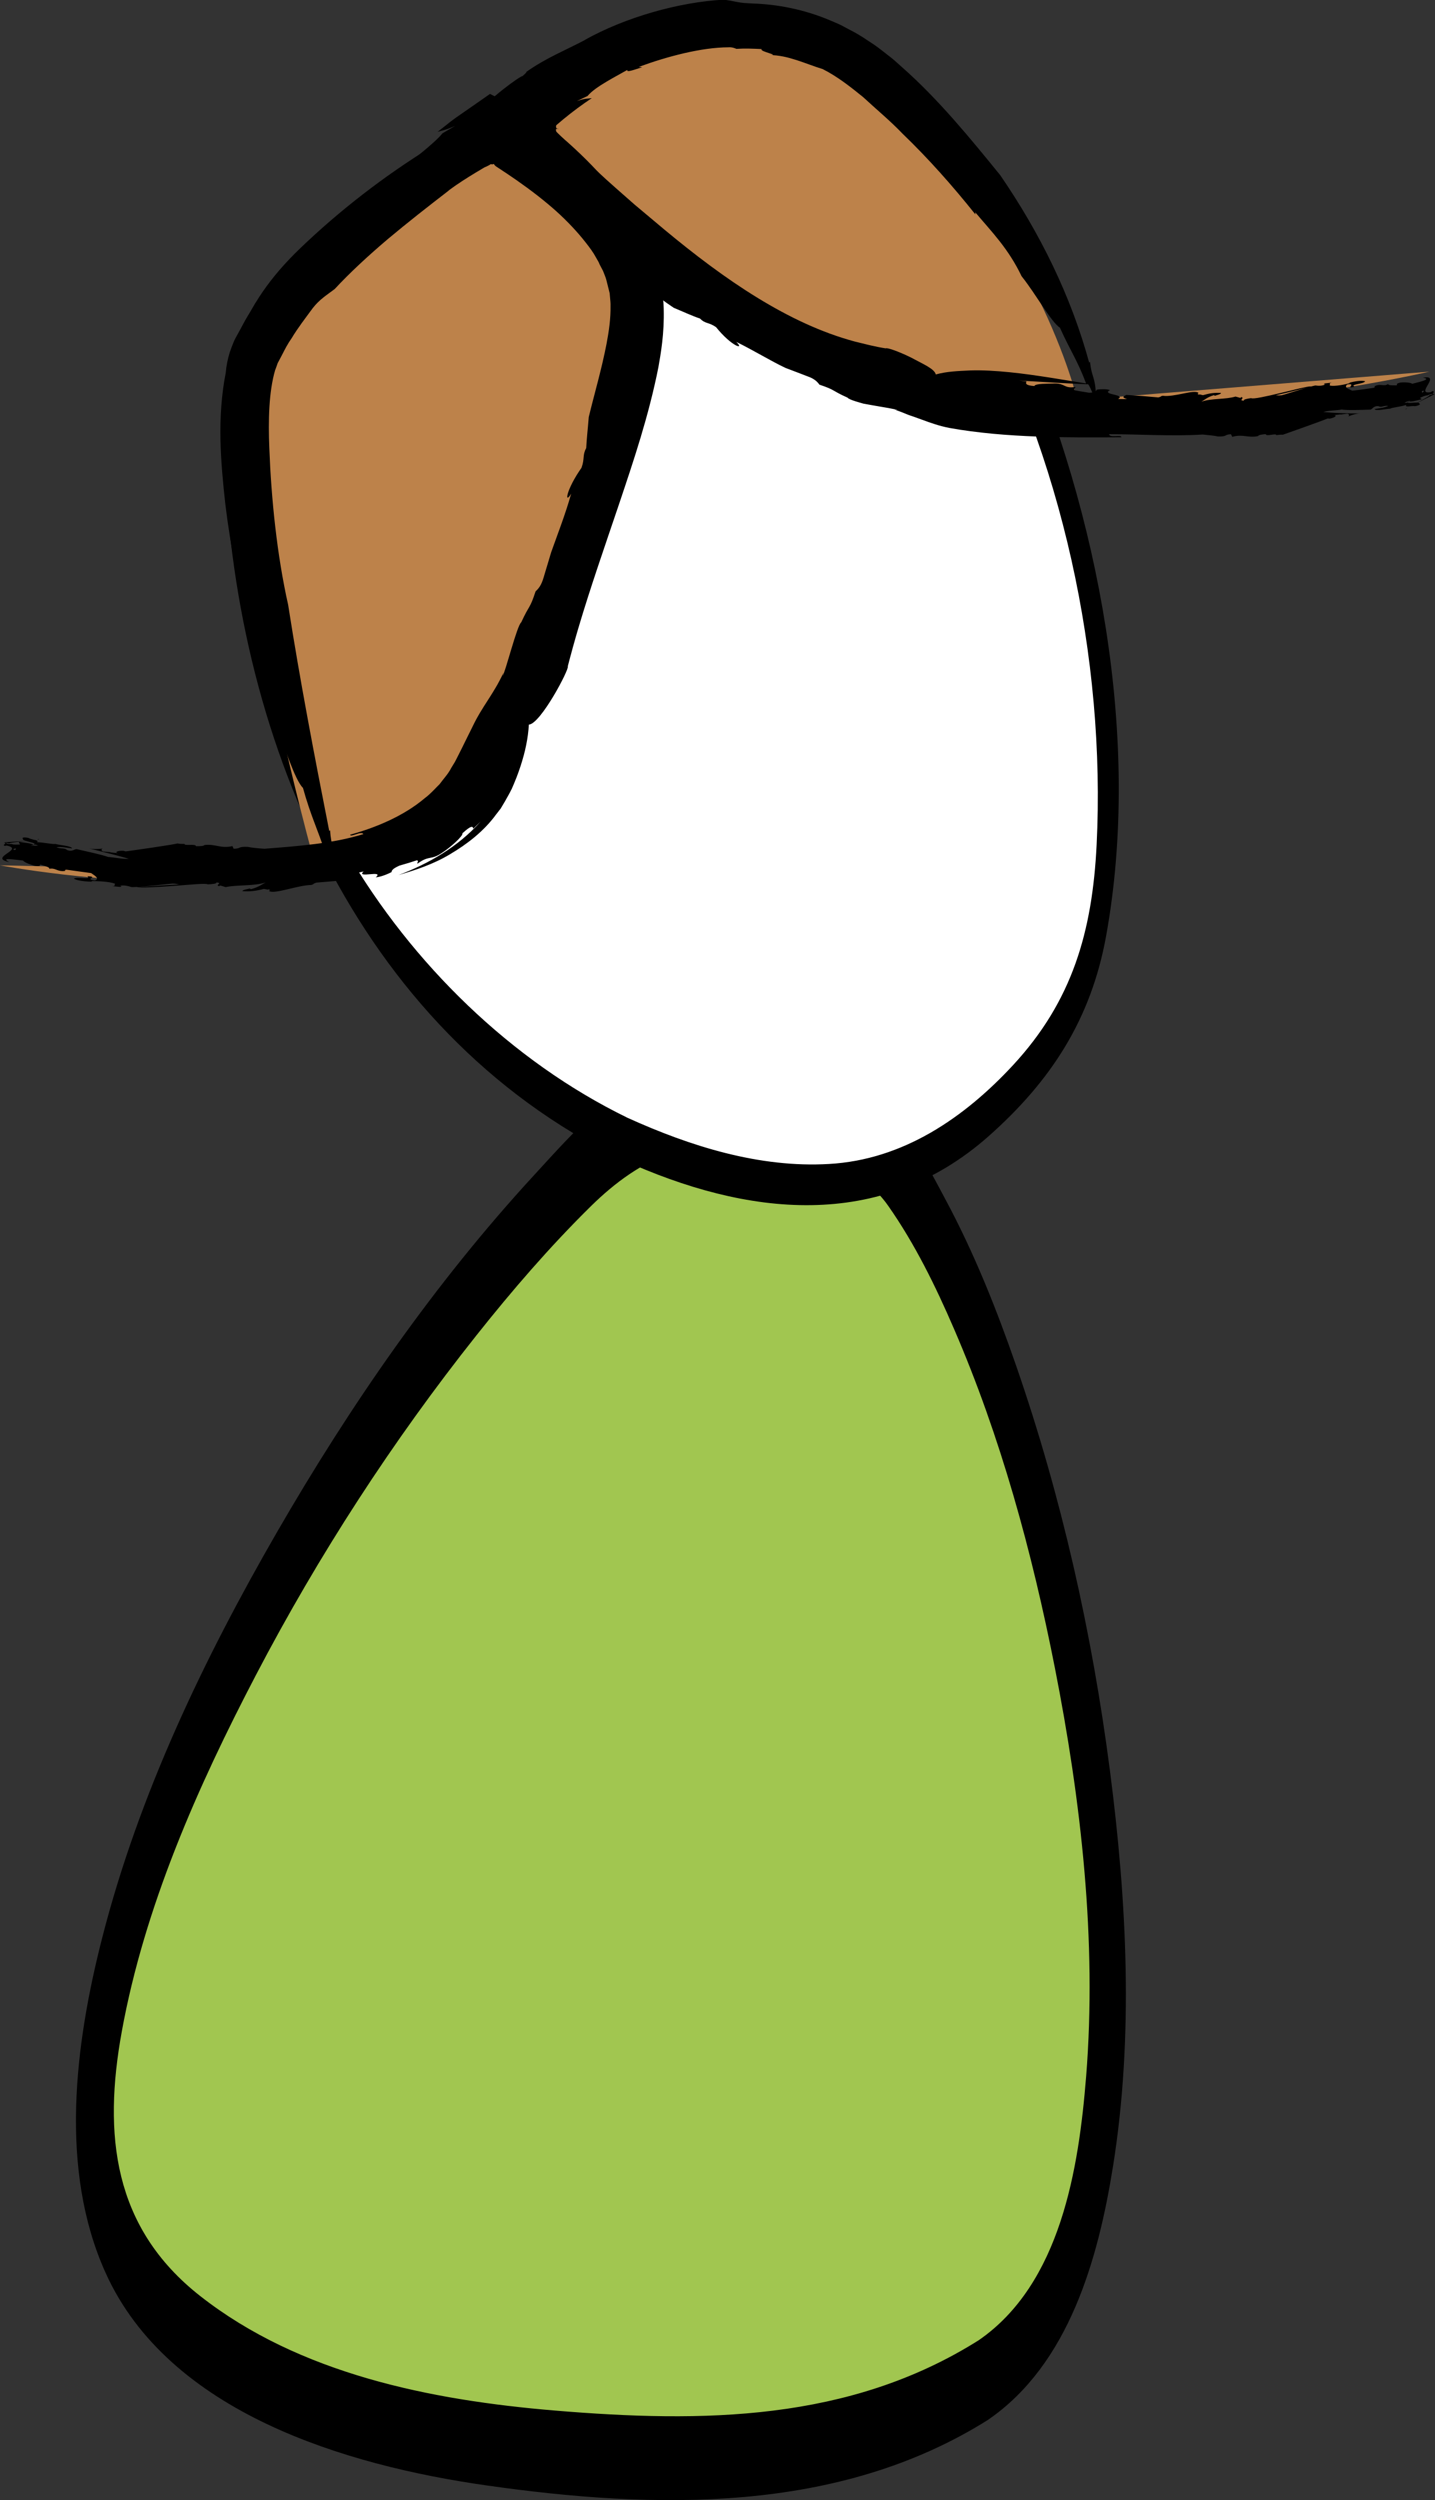
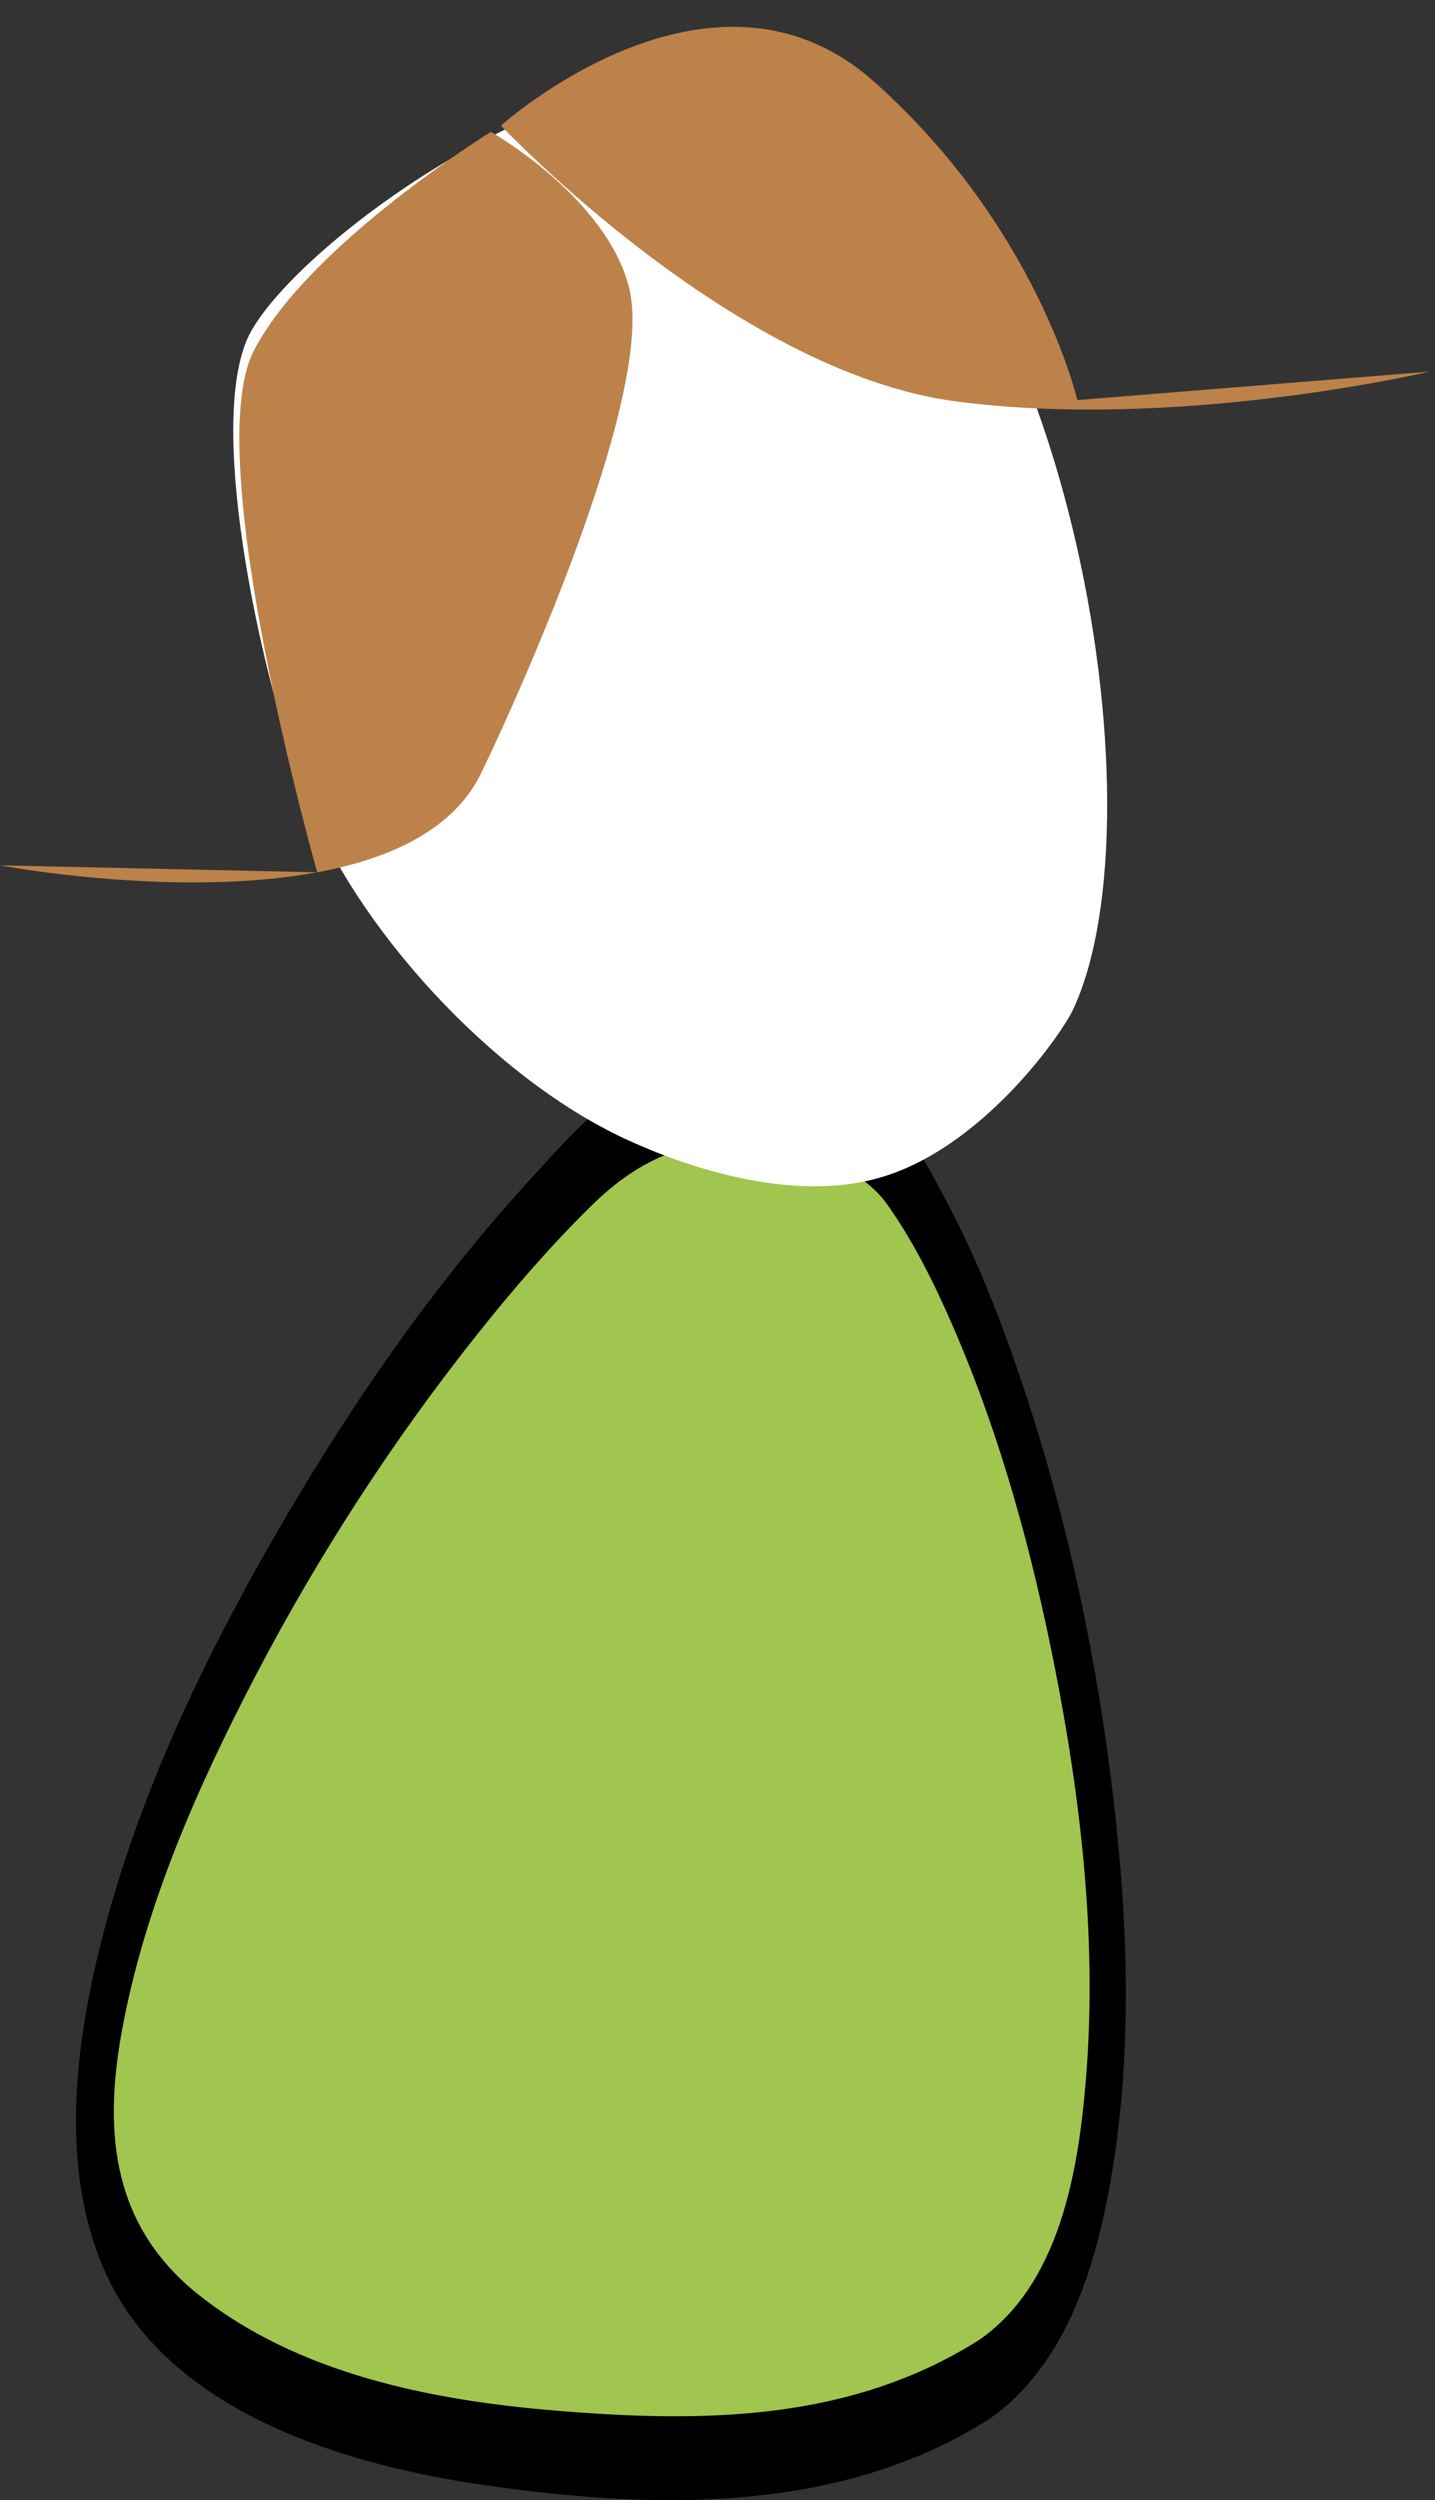
<svg xmlns="http://www.w3.org/2000/svg" version="1.1" id="Capa_1" x="0px" y="0px" viewBox="0 0 146.31 254.76" style="enable-background:new 0 0 146.31 254.76;" xml:space="preserve">
  <rect x="0" y="0" width="146.31" height="254.76" fill="#333333" stroke="none" />
  <style type="text/css">
	.st0{fill:#A1C650;}
	.st1{fill:#FFFFFF;}
	.st2{fill:#BD824A;}
</style>
  <g>
    <g>
-       <path class="st0" d="M100.27,242.53c-14.12,9.3-30.12,8.23-40.31,7.56c-7.94-0.53-32.4-2.15-44.84-16.63    c-20.12-23.41,20.12-92.78,47.61-117.4c9.16-8.21,25.78-1.09,27.46,1.43C109.49,142.26,124.64,226.48,100.27,242.53z" />
+       <path class="st0" d="M100.27,242.53c-14.12,9.3-30.12,8.23-40.31,7.56c-7.94-0.53-32.4-2.15-44.84-16.63    c-20.12-23.41,20.12-92.78,47.61-117.4c9.16-8.21,25.78-1.09,27.46,1.43C109.49,142.26,124.64,226.48,100.27,242.53" />
      <g>
        <path d="M99.78,238.48c-13.2,8.31-28.19,8.41-43.21,7.16c-12.58-1.05-26.02-3.71-36.17-11.68C11.53,227,10.5,217.53,12.42,207     c2.32-12.73,7.73-24.94,13.69-36.34c6.37-12.18,13.92-23.83,22.47-34.59c3.63-4.57,7.46-9.01,11.62-13.11     c5.18-5.11,10.51-7.34,17.88-6.22c4.65,0.71,9.72,2.17,12.49,6.15c2.71,3.87,4.81,8.15,6.68,12.48     c4.78,11.04,7.98,22.79,10.3,34.57c2.68,13.6,4.3,27.8,3.19,41.66C109.99,220.97,108.15,232.72,99.78,238.48     c-2.16,1.48-1.1,9.52,0.98,8.09c8.24-5.67,11.21-16.4,12.71-25.75c2.14-13.31,1.42-27.13-0.31-40.44     c-1.82-14.01-4.94-27.9-9.57-41.25c-2-5.77-4.28-11.47-7.17-16.86c-2.02-3.76-4.16-8.25-7.94-10.5     c-5.37-3.19-12.98-4.62-19.05-3.26c-6.33,1.41-10.8,6.71-15.03,11.3c-10.09,10.96-18.68,23.38-26.13,36.27     c-7.5,12.98-14.11,26.78-17.84,41.35c-2.78,10.84-4.43,23.59,0.32,34.14c6.43,14.31,24.56,19.66,38.79,21.69     c17.26,2.47,35.96,2.92,51.21-6.68C102.96,245.18,101.98,237.1,99.78,238.48z" />
      </g>
    </g>
    <g>
      <path class="st1" d="M63.71,116.04c-13.73-6.4-27.56-21.77-32.5-34.77c-4.4-11.59-10.08-37.03-6.05-46.61S63.91-0.5,82.99,9.85    c25.77,13.99,35.82,72.72,26.45,92.96c-1.18,2.55-8.82,13.47-18.73,16.88C81.26,122.95,69.64,118.8,63.71,116.04z" />
      <g>
-         <path d="M63.97,113.9c-11.84-5.76-21.98-15.72-28.61-27.06c-5.6-9.58-8.12-21.37-9.7-32.24c-1.29-8.93-2.12-17.19,4.46-24.01     c6.55-6.78,14.93-12.22,23.47-16.13c8.17-3.74,18.55-6.91,27.33-3.33c8.1,3.3,13.99,11.19,18.1,18.59     c9.25,16.65,13.73,37.39,12.79,56.38c-0.44,8.81-2.46,15.9-8.53,22.45c-4.99,5.38-11.23,9.64-18.75,10.06     C77.43,119.03,70.36,116.8,63.97,113.9c-1.35-0.61-1.74,3.73-0.52,4.28c12.67,5.76,26.3,7.38,37.35-2.4     c6.41-5.68,10.44-11.96,11.97-20.36c3.66-20.14-0.78-43.11-8.86-61.67c-3.83-8.79-9.06-17.64-16.81-23.53     c-8.36-6.35-18.34-5.75-27.89-2.49c-10.52,3.59-20.56,9.86-28.58,17.55c-6.15,5.89-8.04,11.74-7.8,20.27     c0.82,29.03,13.25,59.33,40.61,72.63C64.77,118.82,65.19,114.49,63.97,113.9z" />
-       </g>
+         </g>
    </g>
    <g>
      <path class="st2" d="M145.74,37.87c0,0-17.62,4.15-36.56,3.85c-3.93-0.06-7.92-0.31-11.81-0.83C74.7,37.87,51.08,12.8,51.08,12.8    S72.5-6.5,89.15,8.35s20.69,32.42,20.69,32.42" />
      <g>
        <g>
-           <path d="M104.66,38.86l-0.74-0.08c2.41,0.13,4.95,0.31,7.47,0.4c-2.74-0.43-5.69-0.97-8.46-1.25c-1.39-0.14-2.74-0.22-4.01-0.18      c-1.3,0.06-2.4,0.1-3.51,0.41c-0.12-0.59-1.38-1.1-2.59-1.76c-1.21-0.59-2.41-1.01-2.51-0.9c-1.05-0.16-2.11-0.44-3.17-0.7      c0.73,0.2,1.45,0.4,2.17,0.57c-0.72-0.18-1.45-0.37-2.17-0.57c-6.78-1.82-13.3-6.33-19.42-11.42c-0.76-0.64-1.82-1.53-3.04-2.55      c-1.19-1.06-2.56-2.22-3.89-3.48c-1.35-1.24-2.69-2.54-3.9-3.76c-0.21-0.21-0.15-0.16-0.17-0.19l-0.02-0.05      c-0.01-0.03-0.02-0.06-0.02-0.09c-0.01-0.05,0-0.09,0.03-0.11c0.07-0.03,0.13-0.03,0.17-0.03c0.06,0,0.1,0.02,0.12,0.04      c-0.08-0.06-0.08-0.06-0.23-0.07c-0.06-0.05-0.08-0.11-0.08-0.2c0.01-0.05-0.01-0.08,0.05-0.15c0.24-0.2,0.47-0.4,0.71-0.6      c0.95-0.78,1.91-1.49,2.89-2.14c-0.43,0.07-0.56-0.02-1.52,0.3l1.09-0.52c0.74-0.93,3.03-2.06,4.06-2.66      c-0.15,0.31,0.73-0.03,1.51-0.27l-0.36-0.03c2.93-1.08,6.42-1.99,9.14-2c0.38-0.03,0.66,0.09,0.82,0.16      c0.86-0.06,1.71-0.02,2.57,0.02c-0.23,0.27,2.01,0.64,0.8,0.61c1.93,0.01,3.66,0.89,5.43,1.43c1.47,0.74,2.8,1.78,4.14,2.87      c1.32,1.23,2.74,2.39,4.01,3.72c2.65,2.55,5.12,5.34,7.42,8.22l-0.01-0.21c1.66,1.98,3.35,3.65,4.72,6.51      c1.44,1.79,2.99,4.64,3.91,5.25c1.09,2.42,1.78,3.29,2.71,5.79c0.05-0.37,0.34,0.21,0.57,0.76c0.25,0.61,0.4,0.99,0.39,0.36      c-0.06-1.96-0.46-1.87-0.6-3.44l-0.09,0.08c-1.86-6.81-5.02-13.2-9.07-19.1c-3.01-3.7-6.29-7.73-10.02-11.01l-0.75-0.67      c-0.26-0.23-0.56-0.45-0.85-0.68c-0.57-0.45-1.14-0.9-1.78-1.29c-0.61-0.41-1.23-0.81-1.9-1.14l-0.98-0.52      c-0.33-0.16-0.68-0.29-1.01-0.44c-2.69-1.15-5.5-1.67-7.94-1.74c-0.58-0.03-1.08-0.05-1.56-0.15c-0.48-0.1-0.94-0.19-1.44-0.24      c-4.51,0.25-9.97,1.77-14.18,4.13c0.08-0.04,0.16-0.07,0.22-0.1c-2.26,1.19-4.07,1.88-6.12,3.32c0.06,0.07-0.26,0.29-0.38,0.43      c-0.11-0.02-0.94,0.53-2.06,1.41c-1.12,0.89-2.49,2.14-3.81,3.48c1.24,1.21,2.57,2.45,3.84,3.63c0.32,0.29,0.65,0.58,0.97,0.86      l0.48,0.42l0.32,0.27c0.41,0.34,0.81,0.67,1.19,0.97c1.51,1.23,2.67,2.15,2.82,2.37c0.2,0.15,0.4,0.31,0.61,0.47      c3.68,3.45,7.37,7.31,11.05,9.74c0.9,0.37,1.88,0.83,2.67,1.09c0.56,0.57,0.88,0.35,1.64,0.88c1.58,1.97,2.97,2.39,2.06,1.5      c1.76,0.86,3.43,1.9,5.01,2.65c0.76,0.29,1.51,0.57,2.28,0.87c0.65,0.23,0.95,0.51,1.19,0.84c1.7,0.57,1.14,0.55,2.86,1.32      c0.08,0.11,0.41,0.25,0.86,0.39c0.23,0.07,0.48,0.14,0.75,0.22c0.28,0.05,0.58,0.11,0.88,0.16c1.19,0.21,2.39,0.39,2.63,0.51      l-0.31-0.05c0.52,0.16,0.98,0.36,1.43,0.54c0.46,0.15,0.89,0.31,1.33,0.47c0.87,0.32,1.75,0.64,2.82,0.85      c5.8,1.04,12.18,0.98,17.53,0.95c0.05-0.31-1.18,0.1-1.25-0.31c3.15-0.01,6.35,0.23,9.54,0.03c0.58,0.05,1.29,0.13,1.56,0.2      c1.03,0.02,0.59-0.2,1.33-0.23l0.13,0.27c1.07-0.32,1.62,0.14,2.63-0.08c0.04-0.12,0.41-0.17,0.78-0.2      c0.05,0.29,1.11-0.15,1.09,0.12l0.01-0.02c0.22-0.02,0.37-0.06,0.65-0.04c0.41-0.14,4.17-1.47,4.57-1.66l0.2,0.02      c0.58-0.1,0.79-0.35,0.44-0.35l0.71-0.09l-0.08,0.03l0.71-0.09c0.13,0,0.3,0.11,0.12,0.28c0.38-0.17,0.82-0.3,1.23-0.31      c-1.14,0.01-2.56-0.03-3.77-0.14c0.46-0.17,1.35-0.15,1.86-0.26c0.65,0.1,1.94,0.04,2.95,0.01c0.21-0.06,0.31-0.41,0.82-0.35      c0.28,0.18,0.55-0.11,0.99-0.02c-0.45,0.2-0.92,0.23-1.4,0.31c0.13,0.25,1.19-0.03,1.58-0.03c0.16-0.12,1.1-0.2,1.66-0.39      c-0.2,0.3,0.5,0.07,0.87,0.13c0.4-0.05,0.63-0.2,0.45-0.26c0.07-0.3-1.59,0.15-1.1-0.24c0.17,0.1,0.92-0.09,1.33-0.2      c-0.03-0.15-0.3-0.05-0.07-0.25c0.47-0.06,0.91-0.35,1.22-0.26c-0.09,0.06-0.28,0.08-0.41,0.1c0.6-0.1-3.03,1.65-2.28,1.4      c-0.22-0.08,3.21-1.59,2.83-1.53c-0.4,0.02,0.21-0.33-0.2-0.29l-0.38,0.27c-0.53,0.06-0.79-0.16-0.63-0.3      c0.87-0.15-2.22,1.52-1.52,1.22l-0.31-0.01c0.29-0.16,1.11-0.41,1.46-0.32c-0.03-0.15,0.38-0.29,0.72-0.42l0.13,0      c0.34-0.15,0.88-0.24,0.59-0.38c-2.12,0.5,1.04-1.8-1.01-1.43c0.92,0.14-0.21,0.4-1.09,0.62c-0.11-0.09-0.54-0.18-1.19-0.13      c-0.55,0.13-0.3,0.18-0.39,0.29c-0.32-0.01-0.92,0.04-0.87-0.15c-0.39,0.29-0.71,0-1.21,0.16c-0.44,0.18,0.05,0.08-0.26,0.24      c-0.69,0.11-1.65,0.24-2.2,0.29c-0.24-0.13-0.93-0.31-0.5-0.63c1.04-0.14-0.33,0.48,0.74,0.24c-0.53-0.29,0.94-0.26,1.08-0.57      c-0.37-0.11-1.07,0.01-1.64,0.15l0.12,0.03c-0.5,0.14-1.52,0.37-2.1,0.26c0.11-0.15-0.15-0.21,0.22-0.3l-0.71,0.08      c-0.08,0.05-0.17,0.11,0.04,0.11c-0.32,0.15-0.66,0.15-0.93,0.11c-0.09-0.12-3.68,1.1-3.58,0.99c-0.51,0.07-0.66-0.12-1.14,0.08      c-0.03,0.14,4.82-1.1,4.15-0.98c-0.45-0.07-5.69,1.45-6.05,1.19c-0.38,0.05-0.83,0.13-0.73,0.26c-0.65,0,0.16-0.29-0.31-0.37      c-0.01,0.02,0.04,0.07-0.1,0.08l-0.46-0.13c-0.98,0.31-2.46,0.16-3.48,0.53c0.29-0.17,0.61-0.47,1.27-0.67l0.12,0.06      c0.09-0.05,0.64-0.15,0.61-0.29c-0.64-0.04-1.18,0.04-1.84,0.23c-0.13-0.03-0.27-0.06-0.37-0.09c0,0.02,0.02,0.03,0.01,0.05      c-0.23-0.07-0.2-0.09-0.13-0.15c0.01-0.01,0.02-0.02,0.04-0.04c-0.43-0.39-2.48,0.46-3.65,0.29c-0.34,0.07-0.03,0.07-0.45,0.17      c-1.2-0.11-2.02-0.18-3.26-0.26c-0.39,0.19-0.42,0.26,0.06,0.43L114,40.66c0.84-0.5-1.76-0.41-0.83-0.91      c-0.27-0.1-0.83-0.12-1.35-0.04c-0.05,0.12-0.13,0.31-0.79,0.31c-0.91-0.16-0.7-0.1-1.45-0.25c-0.18-0.16,0.1-0.22,0.07-0.34      c-1.17,0.19-1.01-0.35-2.1-0.35c-0.69,0.03-2.04-0.01-2.08,0.26C104.55,39.28,104.56,39.08,104.66,38.86z" />
-         </g>
+           </g>
      </g>
    </g>
    <g>
      <path class="st2" d="M0,88.18c0,0,40.54,7.69,48.99-9.26c1.75-3.52,17.98-38,15.17-49.52c-2.26-9.26-14.11-15.96-14.11-15.96    S31.39,24.97,25.86,35.78s6.48,53.11,6.48,53.11" />
      <g>
        <g>
-           <path d="M48.26,84.44l0.75-0.73c-2.28,2.57-5.35,4.33-8.38,5.46c1.71-0.5,3.54-1.09,5.27-2.13c1.72-1.02,3.42-2.32,4.67-4.03      l0.48-0.62l0.4-0.67c0.25-0.44,0.52-0.91,0.73-1.34c0.35-0.79,0.64-1.53,0.88-2.27c0.49-1.48,0.79-2.92,0.86-4.27      c1.2-0.06,4.17-5.71,3.97-5.94c0.33-1.29,0.7-2.59,1.09-3.89l-0.81,2.67L58.97,64c1.22-4.12,2.69-8.32,4.17-12.7      c1.47-4.38,3-8.9,3.99-13.88c0.24-1.4,0.61-3.37,0.54-5.97c-0.03-1.27-0.28-2.89-0.73-4.22c-0.18-0.72-0.49-1.37-0.76-2.04      c-0.26-0.69-0.63-1.3-0.97-1.94c-2.84-5.02-6.99-8.49-9.21-10.38l-1-0.8l-0.51-0.39c-0.28-0.21-0.62-0.45-0.95-0.66      c1.2,0.84,1.21,0.91,1.55,1.16c0.27,0.23,0.54,0.46,1.09,0.92c-0.38-0.24-0.76-0.47-1.13-0.7c-0.46-0.28-0.92-0.55-1.37-0.82      c-1.29-0.76-2.53-1.41-3.72-2.01c-1.15,0.8-2.27,1.59-3.39,2.36l-0.4,0.29l-0.24,0.18l-0.44,0.35      c-0.29,0.23-0.59,0.46-0.88,0.69c0.51-0.17,0.67-0.11,1.81-0.62l-1.3,0.76c-0.9,1.12-3.45,2.96-4.52,4      c0.11-0.38-0.84,0.3-1.68,0.91l0.42-0.13c-3.16,2.32-6.49,5.46-8.96,8.01c-0.34,0.37-0.65,0.58-0.86,0.69l-1.09,1.32l-1.03,1.39      c-0.03-0.19-0.55,0.3-0.92,0.72c-0.37,0.42-0.62,0.71-0.2-0.04c-0.31,0.6-0.66,1.17-1.01,1.73c-0.35,0.56-0.65,1.19-0.98,1.77      c-0.16,0.3-0.33,0.57-0.47,0.91c-0.14,0.35-0.28,0.71-0.4,1.06c-0.21,0.7-0.35,1.39-0.4,2.05c-0.9,4.59-0.53,9.03-0.04,13.45      c0.54,4.41,1.42,8.78,2.45,13.02l0.07-0.23c0.75,2.97,1.87,5.48,2.47,9.13c0.96,2.49,2.05,6.09,2.92,6.95      c0.82,2.93,1.43,4.02,2.36,6.84c0.1-0.81,1.13,2.67,0.98,1.19c-0.1-1.99-0.48-2.01-0.57-3.71l-0.09,0.07      c-1.51-7.65-2.98-15.31-4.19-23.04c-1.14-5.09-1.72-10.75-1.92-15.97c-0.12-2.78-0.05-5.76,0.59-7.94      c0.09-0.24,0.18-0.48,0.26-0.72c0.15-0.29,0.3-0.57,0.45-0.85c0.29-0.57,0.58-1.14,0.96-1.67c0.66-1.1,1.45-2.11,2.16-3.08      c0.71-0.92,1.47-1.36,2.25-1.96c1.52-1.64,3.41-3.39,5.44-5.11c2.04-1.71,4.21-3.4,6.26-4.98c-0.08,0.05-0.16,0.1-0.21,0.14      c1.03-0.77,1.99-1.37,2.95-1.95l0.72-0.43c0.16-0.1,0.13-0.07,0.19-0.1l0.12-0.05c0.16-0.07,0.3-0.15,0.46-0.25      c0.04,0,0.09,0.04,0.13,0.06c0.01-0.1,0.12-0.04,0.19-0.05c0.01,0.06,0.08,0.14,0.2,0.23c0.28,0.18,0.66,0.44,1.12,0.74      c1.21,0.81,2.78,1.92,4.25,3.16c1.48,1.23,2.8,2.62,3.71,3.78c0.46,0.58,0.83,1.09,1.05,1.5c0.24,0.4,0.39,0.68,0.42,0.79      c0.12,0.22,0.24,0.46,0.36,0.69c0.11,0.3,0.25,0.59,0.33,0.9l0.23,0.91l0.11,0.45l0.04,0.44c0.03,0.29,0.06,0.58,0.05,0.89      c0.02,1.23-0.16,2.55-0.41,3.84c-0.5,2.6-1.25,5.12-1.81,7.45c-0.08,1.06-0.22,2.25-0.26,3.16c-0.41,0.77-0.13,1.03-0.48,2.01      c-1.59,2.26-1.77,3.83-1.05,2.63c-0.59,2.1-1.39,4.14-2.04,5.97c-0.26,0.87-0.52,1.73-0.78,2.6c-0.22,0.75-0.49,1.1-0.81,1.39      c-0.62,1.88-0.59,1.26-1.46,3.15c-0.45,0.35-1.58,4.98-1.91,5.48l0.09-0.33c-1,2.18-2.17,3.41-3.17,5.53      c-0.36,0.73-0.73,1.46-1.09,2.2l-0.55,1.09c-0.18,0.37-0.35,0.59-0.52,0.89c-0.3,0.6-0.78,1.09-1.17,1.63      c-0.49,0.48-0.93,1-1.5,1.42c-2.13,1.81-4.95,3-7.63,3.74c0.03,0.31,1.16-0.42,1.35-0.06c-3.18,0.98-6.64,1.22-10.08,1.49      c-0.63-0.03-1.4-0.12-1.69-0.19c-1.11-0.05-0.64,0.18-1.46,0.19l-0.12-0.27c-1.18,0.28-1.74-0.24-2.85-0.11      c-0.06,0.11-0.47,0.13-0.87,0.12c-0.02-0.29-1.23,0.02-1.17-0.25l-0.01,0.02c-0.24-0.01-0.41,0.01-0.7-0.05      c-0.44,0.13-4.79,0.75-5.28,0.81l-0.22-0.06c-0.65-0.04-0.94,0.16-0.57,0.24l-0.8-0.08l0.09-0.01l-0.79-0.08      c-0.14-0.04-0.3-0.19-0.06-0.3c-0.46,0.07-0.97,0.07-1.41-0.02c1.23,0.31,2.77,0.68,4.07,1.06c-0.55,0.06-1.52-0.15-2.1-0.18      c-0.69-0.25-2.11-0.54-3.21-0.8c-0.25-0.01-0.45,0.3-0.99,0.09c-0.24-0.26-0.63-0.07-1.07-0.29c0.54-0.06,1.05,0.06,1.59,0.13      c-0.06-0.27-1.29-0.33-1.7-0.46c-0.21,0.06-1.23-0.16-1.89-0.18c0.32-0.21-0.5-0.23-0.86-0.43c-0.43-0.1-0.72-0.04-0.56,0.08      c-0.19,0.26,1.71,0.42,1.06,0.62c-0.14-0.15-1-0.24-1.46-0.3C1.89,86,2.22,86.02,1.9,86.12c-0.5-0.11-1.07-0.03-1.33-0.23      c0.1-0.02,0.3,0.04,0.45,0.07c-0.66-0.1,3.74-0.42,2.87-0.47c0.21,0.19-3.92,0.31-3.44,0.38C0.79,86,0.13,86.08,0.5,86.2      l0.49-0.1c0.56,0.15,0.75,0.45,0.53,0.52c-0.96-0.17,2.9-0.6,2.05-0.58l0.32,0.12c-0.36,0.05-1.31,0-1.64-0.22      c-0.03,0.15-0.5,0.13-0.9,0.12l-0.13-0.05c-0.42,0.01-0.93-0.12-0.73,0.12c2.34,0.38-1.82,1.24,0.45,1.72      c-0.91-0.49,0.38-0.27,1.41-0.16c0.08,0.13,0.51,0.36,1.24,0.55c0.64,0.06,0.39-0.07,0.53-0.14c0.34,0.12,1.02,0.27,0.9,0.44      c0.53-0.14,0.78,0.23,1.39,0.23c0.54-0.04-0.03-0.09,0.36-0.15c0.79,0.11,1.9,0.27,2.53,0.35c0.23,0.19,0.95,0.54,0.38,0.75      c-1.21-0.15,0.5-0.37-0.77-0.43c0.51,0.42-1.13,0-1.38,0.25c0.38,0.22,1.2,0.29,1.89,0.31L9.3,89.78      c0.61,0.01,1.82,0.03,2.45,0.28c-0.16,0.12,0.11,0.24-0.33,0.24l0.83,0.08c0.11-0.03,0.22-0.07-0.02-0.12      c0.4-0.08,0.79,0.01,1.09,0.11c0.09,0.16,4.45-0.38,4.31-0.33c0.6,0,0.74,0.22,1.33,0.08c0.03-0.06-1.4,0.06-2.75,0.13      C14.86,90.35,13.6,90.4,14,90.4c0.25,0.09,1.96,0.01,3.65-0.12c1.69-0.12,3.34-0.3,3.53-0.16c0.44-0.02,0.98-0.07,0.87-0.2      c0.75,0.05-0.22,0.28,0.32,0.39c0.01-0.02-0.05-0.07,0.12-0.07l0.52,0.16c1.16-0.26,2.89-0.08,4.08-0.48      c-0.34,0.18-0.72,0.48-1.5,0.69l-0.14-0.07c-0.11,0.05-0.76,0.13-0.73,0.27c0.76,0.06,1.4-0.02,2.18-0.23      c0.15,0.03,0.32,0.05,0.44,0.08c0-0.02-0.02-0.03-0.02-0.05c0.27,0.07,0.24,0.08,0.15,0.14c-0.01,0.01-0.03,0.02-0.05,0.04      c0.52,0.38,2.93-0.59,4.32-0.61c0.39-0.12,0.03-0.07,0.51-0.24c0.71-0.06,1.32-0.11,1.93-0.16c0.61-0.08,1.23-0.18,1.97-0.31      c0.42-0.31,0.43-0.38-0.17-0.41c0.37-0.08,0.73-0.18,1.1-0.26c-0.86,0.76,2.17-0.2,1.23,0.6c0.36-0.01,1.02-0.23,1.61-0.53      c0.02-0.15,0.05-0.32,0.8-0.66c1.11-0.33,0.85-0.24,1.77-0.54c0.27,0.03-0.01,0.25,0.08,0.34c1.23-0.91,1.34-0.29,2.55-1.14      c0.77-0.49,2.16-1.73,2.02-1.95C48.07,84.08,48.19,84.18,48.26,84.44z" />
-         </g>
+           </g>
      </g>
    </g>
  </g>
</svg>